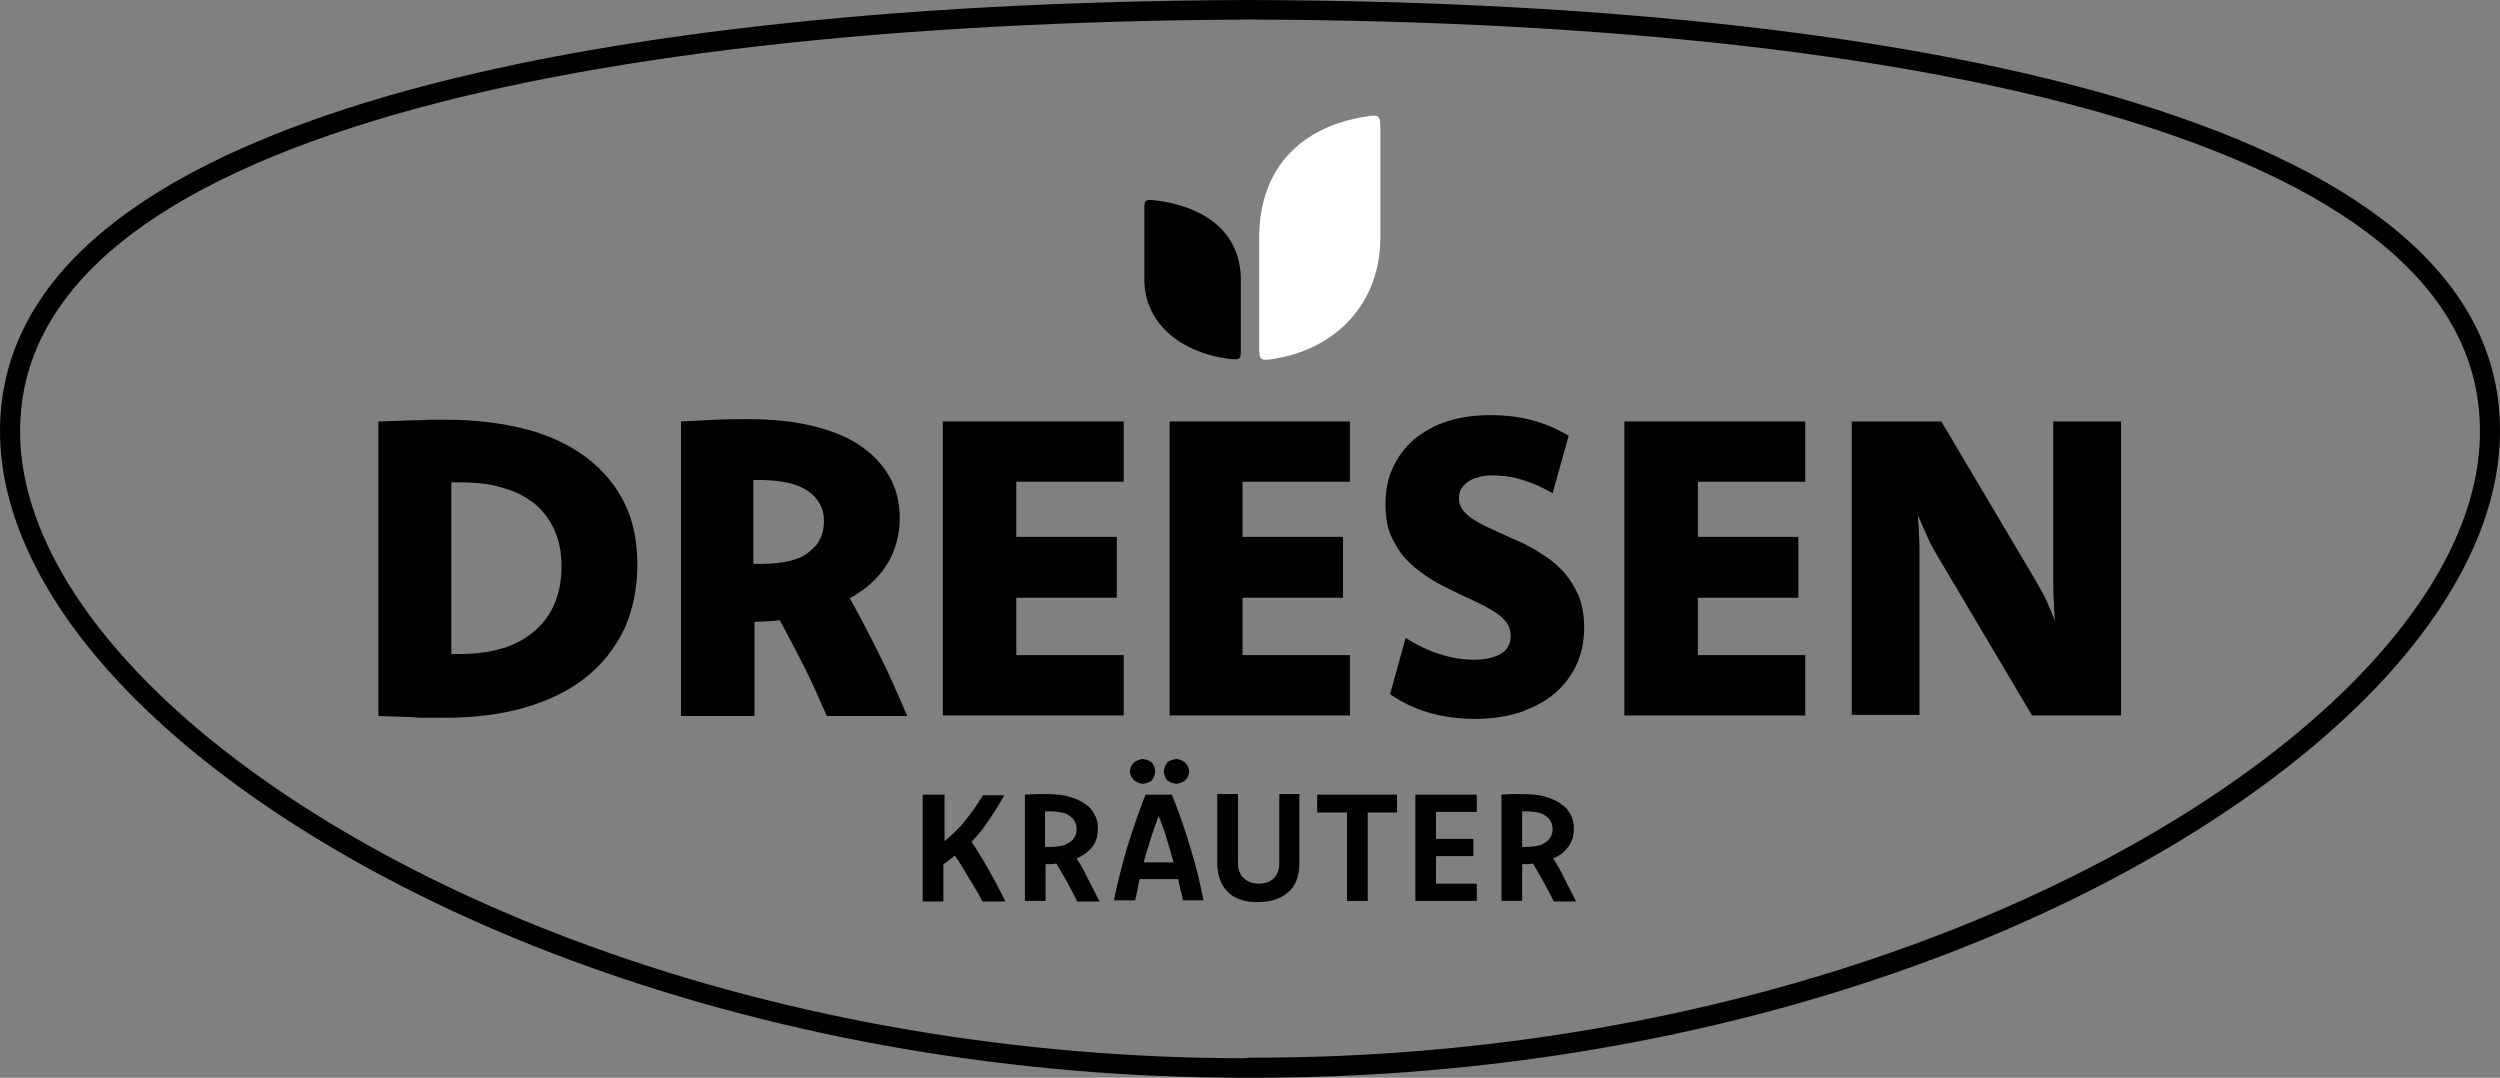
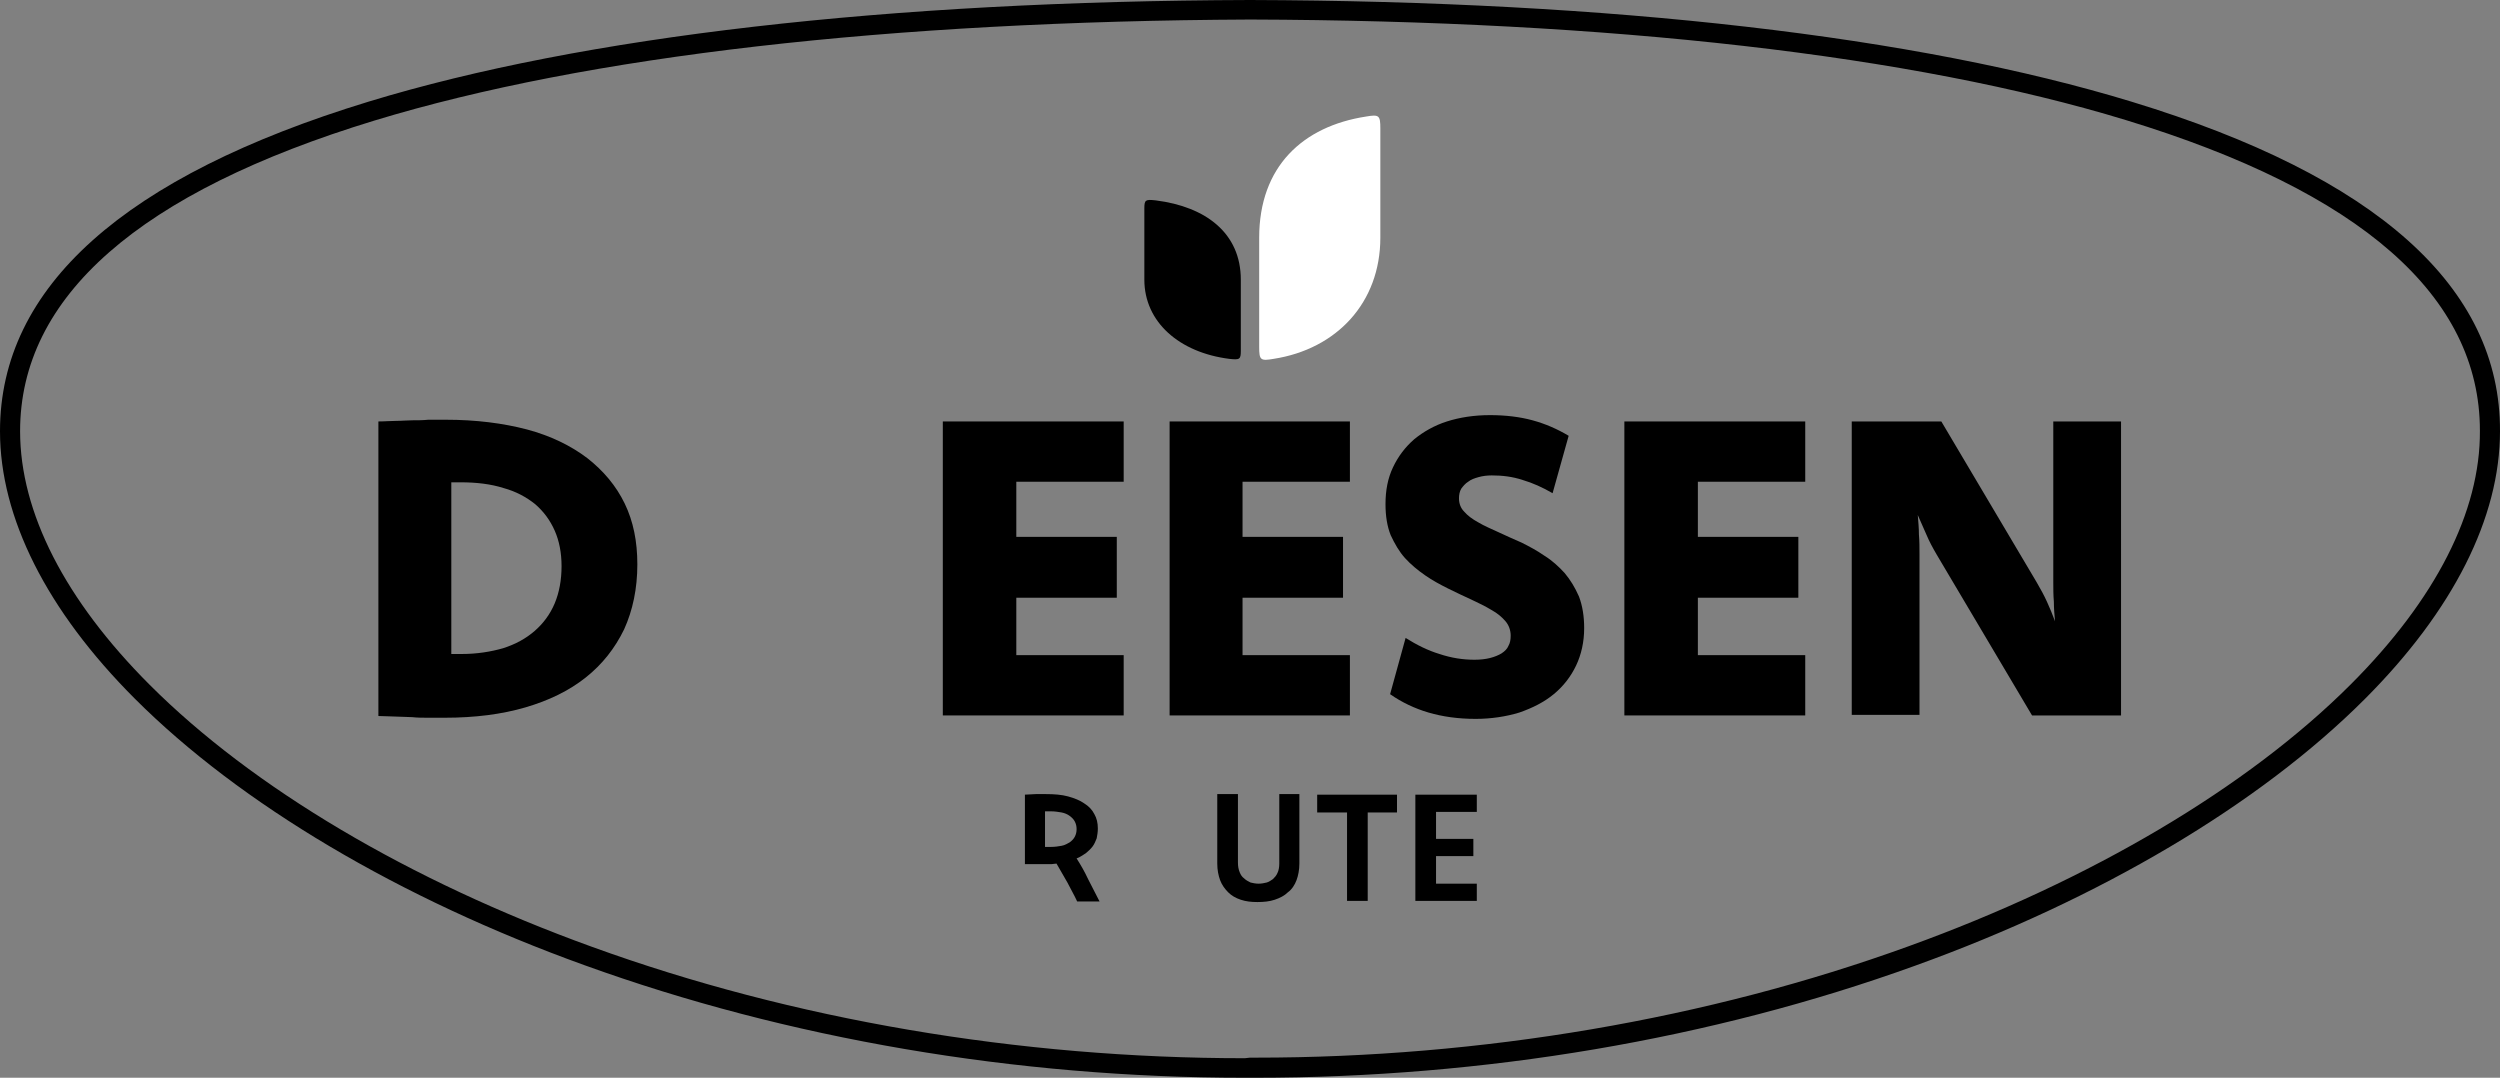
<svg xmlns="http://www.w3.org/2000/svg" version="1.1" id="Ebene_1" x="0px" y="0px" viewBox="0 0 435.4 187.7" style="enable-background:new 0 0 435.4 187.7;" xml:space="preserve">
  <rect x="0" y="0" width="435.4" height="187.7" fill="#808080" stroke="none" />
  <style type="text/css">
	.st0{fill:#FFFFFF;}
	.st1{fill:#000000;}
</style>
  <g>
    <g>
      <path class="st0" d="M219.3,41.4c0-12.4,7.6-19.4,18.6-21.1c2.3-0.4,2.5-0.2,2.5,2.1c0,6.4,0,12.7,0,19c0,11.3-7.6,19.4-18.6,21.1    c-2.3,0.4-2.5,0.2-2.5-2.1C219.3,54,219.3,47.7,219.3,41.4L219.3,41.4z" />
      <path class="st1" d="M216.1,48.7c0-8.1-6.1-12.7-14.8-13.8c-1.8-0.2-2-0.1-2,1.4c0,4.2,0,8.3,0,12.4c0,7.4,6.1,12.7,14.8,13.8    c1.8,0.2,2,0.1,2-1.4C216.1,57,216.1,52.8,216.1,48.7L216.1,48.7z" />
    </g>
    <path class="st1" d="M218.6,187.7l-1,0l-0.9,0c-39.8,0-79.5-6.8-114.9-19.6c-32.2-11.6-60-28.1-78.3-46.4C8.1,106.3,0,90.1,0,75.1   C0,50,21.6,30.7,64.2,17.7C101.6,6.3,154.6,0.2,217.7,0h0c63.1,0.2,116.1,6.3,153.5,17.7c42.7,13,64.3,32.3,64.2,57.4   c0,15-8.1,31.2-23.6,46.7c-18.3,18.3-46.1,34.8-78.3,46.4C298.1,181,258.4,187.7,218.6,187.7z M217.7,184.2l1,0   c39.3,0,78.7-6.7,113.7-19.4c31.8-11.5,59.1-27.7,77-45.6c14.8-14.8,22.6-30.1,22.5-44.2c0-23.4-20.7-41.6-61.7-54.1   c-37-11.3-89.8-17.3-152.5-17.5C155,3.7,102.3,9.7,65.2,21C24.2,33.5,3.5,51.7,3.5,75.1c0,14.1,7.8,29.4,22.6,44.2   c17.9,17.9,45.2,34.1,77,45.6c35,12.7,74.4,19.4,113.7,19.4L217.7,184.2z" />
    <g>
-       <path class="st1" d="M160.9,138.4h3.6v8.1c0.6-0.5,1.3-1.1,1.9-1.7c0.6-0.6,1.2-1.2,1.7-1.9c0.6-0.7,1.1-1.4,1.6-2.1    c0.5-0.7,1-1.5,1.5-2.3h3.7c-0.9,1.6-1.8,3.1-2.8,4.5c-0.9,1.4-1.9,2.6-2.9,3.6c1.1,1.6,2.1,3.3,3.1,5.1c1,1.7,1.9,3.5,2.8,5.3h-4    c-0.4-0.7-0.7-1.4-1.1-2c-0.4-0.7-0.8-1.3-1.2-2c-0.4-0.7-0.8-1.3-1.2-2c-0.4-0.7-0.8-1.3-1.3-2c-0.3,0.3-0.7,0.5-1,0.8    c-0.3,0.3-0.7,0.5-1,0.7v6.5h-3.6V138.4L160.9,138.4z" />
-       <path class="st1" d="M178.4,138.4c0.7,0,1.4-0.1,2-0.1c0.7,0,1.3,0,1.8,0c1.4,0,2.7,0.1,3.8,0.4c1.1,0.3,2.1,0.7,2.8,1.2    c0.8,0.5,1.4,1.1,1.8,1.9c0.4,0.7,0.6,1.5,0.6,2.5c0,0.6-0.1,1.2-0.2,1.7c-0.2,0.5-0.4,1-0.7,1.4c-0.3,0.4-0.7,0.8-1.2,1.2    c-0.5,0.3-1,0.7-1.6,0.9c0.7,1.1,1.4,2.3,2,3.6c0.7,1.3,1.3,2.6,2,3.9h-3.9c-0.5-1.1-1.1-2.1-1.7-3.3c-0.6-1.1-1.3-2.2-1.9-3.3    c-0.3,0-0.6,0.1-0.9,0.1c-0.3,0-0.7,0-1,0v6.4h-3.6V138.4L178.4,138.4z M182,147.5h0.5h0.5c0.7,0,1.4-0.1,1.9-0.2    c0.6-0.1,1-0.4,1.4-0.6c0.4-0.3,0.7-0.6,0.9-1c0.2-0.4,0.3-0.8,0.3-1.3c0-0.5-0.1-0.9-0.3-1.3c-0.2-0.4-0.5-0.7-0.9-1    c-0.4-0.3-0.9-0.5-1.4-0.6c-0.6-0.1-1.2-0.2-1.9-0.2h-0.4H182V147.5L182,147.5z" />
-       <path class="st1" d="M204.1,138.4c1.2,3,2.3,6.1,3.2,9.2c1,3.1,1.7,6.2,2.3,9.2H206c-0.1-0.6-0.2-1.2-0.4-1.8    c-0.1-0.6-0.3-1.2-0.4-1.9h-6.7c-0.2,0.6-0.3,1.3-0.4,1.9c-0.1,0.6-0.3,1.2-0.4,1.8H194c0.6-3,1.4-6.1,2.3-9.2    c1-3.1,2-6.2,3.2-9.2H204.1L204.1,138.4z M199,132.2c0.3,0,0.6,0.1,0.9,0.2c0.3,0.1,0.5,0.3,0.7,0.4c0.2,0.2,0.3,0.4,0.4,0.7    c0.1,0.3,0.2,0.5,0.2,0.8c0,0.3-0.1,0.6-0.2,0.9c-0.1,0.3-0.3,0.5-0.4,0.7c-0.2,0.2-0.4,0.3-0.7,0.4c-0.3,0.1-0.5,0.2-0.9,0.2    c-0.3,0-0.6-0.1-0.8-0.2c-0.3-0.1-0.5-0.3-0.7-0.4c-0.2-0.2-0.3-0.4-0.5-0.7c-0.1-0.3-0.2-0.5-0.2-0.9c0-0.3,0.1-0.6,0.2-0.8    c0.1-0.3,0.3-0.5,0.5-0.7c0.2-0.2,0.4-0.3,0.7-0.4C198.4,132.3,198.7,132.2,199,132.2 M204.4,150.2c-0.4-1.4-0.8-2.8-1.2-4.1    c-0.4-1.4-0.9-2.7-1.4-4c-0.5,1.3-1,2.7-1.4,4c-0.4,1.4-0.9,2.7-1.2,4.1H204.4L204.4,150.2z M204.9,132.2c0.3,0,0.6,0.1,0.8,0.2    c0.3,0.1,0.5,0.3,0.7,0.4c0.2,0.2,0.3,0.4,0.5,0.7c0.1,0.3,0.2,0.5,0.2,0.8c0,0.3-0.1,0.6-0.2,0.9c-0.1,0.3-0.3,0.5-0.5,0.7    c-0.2,0.2-0.4,0.3-0.7,0.4c-0.3,0.1-0.5,0.2-0.8,0.2c-0.3,0-0.6-0.1-0.9-0.2c-0.3-0.1-0.5-0.3-0.7-0.4c-0.2-0.2-0.3-0.4-0.4-0.7    c-0.1-0.3-0.2-0.5-0.2-0.9c0-0.3,0.1-0.6,0.2-0.8c0.1-0.3,0.3-0.5,0.4-0.7c0.2-0.2,0.4-0.3,0.7-0.4    C204.3,132.3,204.6,132.2,204.9,132.2" />
+       <path class="st1" d="M178.4,138.4c0.7,0,1.4-0.1,2-0.1c0.7,0,1.3,0,1.8,0c1.4,0,2.7,0.1,3.8,0.4c1.1,0.3,2.1,0.7,2.8,1.2    c0.8,0.5,1.4,1.1,1.8,1.9c0.4,0.7,0.6,1.5,0.6,2.5c0,0.6-0.1,1.2-0.2,1.7c-0.2,0.5-0.4,1-0.7,1.4c-0.3,0.4-0.7,0.8-1.2,1.2    c-0.5,0.3-1,0.7-1.6,0.9c0.7,1.1,1.4,2.3,2,3.6c0.7,1.3,1.3,2.6,2,3.9h-3.9c-0.5-1.1-1.1-2.1-1.7-3.3c-0.6-1.1-1.3-2.2-1.9-3.3    c-0.3,0-0.6,0.1-0.9,0.1c-0.3,0-0.7,0-1,0h-3.6V138.4L178.4,138.4z M182,147.5h0.5h0.5c0.7,0,1.4-0.1,1.9-0.2    c0.6-0.1,1-0.4,1.4-0.6c0.4-0.3,0.7-0.6,0.9-1c0.2-0.4,0.3-0.8,0.3-1.3c0-0.5-0.1-0.9-0.3-1.3c-0.2-0.4-0.5-0.7-0.9-1    c-0.4-0.3-0.9-0.5-1.4-0.6c-0.6-0.1-1.2-0.2-1.9-0.2h-0.4H182V147.5L182,147.5z" />
      <path class="st1" d="M226.3,150.4c0,1.1-0.2,2.1-0.5,2.9c-0.3,0.8-0.8,1.6-1.5,2.1c-0.6,0.6-1.4,1-2.3,1.3c-0.9,0.3-1.9,0.4-3,0.4    c-1.1,0-2-0.1-2.9-0.4c-0.9-0.3-1.6-0.7-2.2-1.3c-0.6-0.6-1.1-1.3-1.4-2.1c-0.3-0.8-0.5-1.8-0.5-2.9v-12.1h3.6v11.9    c0,0.7,0.1,1.2,0.3,1.7c0.2,0.5,0.4,0.8,0.8,1.1c0.3,0.3,0.7,0.5,1.1,0.7c0.4,0.1,0.9,0.2,1.4,0.2c0.5,0,1-0.1,1.4-0.2    c0.4-0.1,0.8-0.4,1.1-0.6c0.3-0.3,0.6-0.6,0.8-1.1c0.2-0.4,0.3-1,0.3-1.6v-12.1h3.5V150.4L226.3,150.4z" />
      <polygon class="st1" points="243.3,141.5 238.2,141.5 238.2,156.9 234.6,156.9 234.6,141.5 229.4,141.5 229.4,138.4 243.3,138.4     243.3,141.5   " />
      <polygon class="st1" points="257.2,141.4 250.1,141.4 250.1,146.1 256.6,146.1 256.6,149.1 250.1,149.1 250.1,153.9 257.2,153.9     257.2,156.9 246.5,156.9 246.5,138.4 257.2,138.4 257.2,141.4   " />
-       <path class="st1" d="M261.3,138.4c0.7,0,1.4-0.1,2-0.1c0.7,0,1.3,0,1.8,0c1.4,0,2.7,0.1,3.8,0.4c1.1,0.3,2.1,0.7,2.8,1.2    c0.8,0.5,1.4,1.1,1.8,1.9c0.4,0.7,0.6,1.5,0.6,2.5c0,0.6-0.1,1.2-0.2,1.7c-0.2,0.5-0.4,1-0.7,1.4c-0.3,0.4-0.7,0.8-1.1,1.2    c-0.5,0.3-1,0.7-1.6,0.9c0.7,1.1,1.4,2.3,2,3.6c0.7,1.3,1.3,2.6,2,3.9h-3.9c-0.5-1.1-1.1-2.1-1.7-3.3c-0.6-1.1-1.3-2.2-1.9-3.3    c-0.3,0-0.6,0.1-0.9,0.1c-0.3,0-0.7,0-1,0v6.4h-3.6V138.4L261.3,138.4z M264.9,147.5h0.5h0.5c0.7,0,1.4-0.1,1.9-0.2    c0.6-0.1,1-0.4,1.4-0.6c0.4-0.3,0.7-0.6,0.9-1c0.2-0.4,0.3-0.8,0.3-1.3c0-0.5-0.1-0.9-0.3-1.3c-0.2-0.4-0.5-0.7-0.9-1    c-0.4-0.3-0.9-0.5-1.4-0.6c-0.6-0.1-1.2-0.2-1.9-0.2h-0.4h-0.4V147.5L264.9,147.5z" />
      <path class="st1" d="M65.9,73.4c1.1,0,2.1-0.1,3.1-0.1c1,0,1.9-0.1,2.8-0.1c0.9,0,1.8,0,2.8-0.1c0.9,0,1.9,0,3,0    c5.3,0,10,0.6,14.2,1.7c4.1,1.1,7.6,2.8,10.5,5c2.8,2.2,5,4.8,6.5,7.9c1.5,3.1,2.2,6.6,2.2,10.6c0,4.2-0.8,8-2.3,11.3    c-1.6,3.3-3.8,6.1-6.7,8.4c-2.9,2.3-6.4,4-10.5,5.2c-4.1,1.2-8.8,1.8-14,1.8c-1.1,0-2,0-3,0c-0.9,0-1.8,0-2.7-0.1    c-0.9,0-1.8-0.1-2.8-0.1c-0.9,0-2-0.1-3.1-0.1V73.4L65.9,73.4z M78.7,113.9h0.8h0.9c2.7,0,5.1-0.4,7.2-1c2.2-0.7,4-1.7,5.5-3    c1.5-1.3,2.7-2.9,3.5-4.8c0.8-1.9,1.2-4.1,1.2-6.5c0-2.3-0.4-4.4-1.2-6.2c-0.8-1.8-1.9-3.3-3.4-4.6c-1.5-1.2-3.3-2.2-5.5-2.8    c-2.2-0.7-4.7-1-7.5-1h-0.8h-0.8V113.9L78.7,113.9z" />
-       <path class="st1" d="M118.5,73.4c2.1-0.1,4.1-0.2,6.1-0.3c2-0.1,3.9-0.1,5.8-0.1c4.2,0,7.9,0.4,11.2,1.2c3.3,0.8,6,1.9,8.2,3.4    c2.2,1.5,3.9,3.3,5.1,5.4c1.2,2.1,1.8,4.5,1.8,7.2c0,1.6-0.2,3-0.6,4.4c-0.4,1.4-0.9,2.6-1.7,3.8c-0.7,1.2-1.7,2.2-2.7,3.2    c-1.1,1-2.3,1.8-3.7,2.6c1.7,3,3.4,6.3,5.1,9.7c1.7,3.4,3.3,7,4.9,10.8h-14c-1.2-2.7-2.4-5.5-3.8-8.3c-1.4-2.8-2.9-5.6-4.4-8.4    c-0.7,0.1-1.4,0.2-2.1,0.2c-0.7,0-1.5,0.1-2.3,0.1v16.4h-12.8V73.4L118.5,73.4z M131.3,98.2h0.8h0.8c1.7,0,3.2-0.2,4.6-0.5    c1.3-0.3,2.5-0.8,3.3-1.5c0.9-0.7,1.6-1.4,2-2.3c0.5-0.9,0.7-2,0.7-3.1c0-1.1-0.2-2.1-0.7-3c-0.5-0.9-1.2-1.7-2.1-2.3    c-0.9-0.6-2-1.1-3.4-1.4s-2.9-0.5-4.6-0.5H132h-0.8V98.2L131.3,98.2z" />
      <polygon class="st1" points="195.7,83.9 177,83.9 177,93.5 194.5,93.5 194.5,104.1 177,104.1 177,114.1 195.7,114.1 195.7,124.6     164.2,124.6 164.2,73.4 195.7,73.4 195.7,83.9   " />
      <polygon class="st1" points="235.1,83.9 216.4,83.9 216.4,93.5 233.9,93.5 233.9,104.1 216.4,104.1 216.4,114.1 235.1,114.1     235.1,124.6 203.7,124.6 203.7,73.4 235.1,73.4 235.1,83.9   " />
      <path class="st1" d="M244.8,111.1c1.9,1.2,3.9,2.2,5.9,2.8c2.1,0.7,4.1,1,6.1,1c1,0,1.9-0.1,2.7-0.3c0.8-0.2,1.5-0.5,2-0.8    c0.6-0.4,1-0.8,1.2-1.3c0.3-0.5,0.4-1.1,0.4-1.8c0-0.9-0.3-1.8-0.9-2.5c-0.6-0.7-1.4-1.4-2.5-2c-1-0.6-2.2-1.2-3.5-1.8    c-1.3-0.6-2.6-1.2-4-1.9c-1.4-0.7-2.7-1.4-4-2.3c-1.3-0.9-2.5-1.9-3.5-3c-1-1.1-1.8-2.5-2.5-4c-0.6-1.5-0.9-3.3-0.9-5.4    c0-2.4,0.4-4.5,1.3-6.4c0.9-1.9,2.1-3.5,3.7-4.9c1.6-1.3,3.5-2.4,5.7-3.1c2.2-0.7,4.7-1.1,7.5-1.1c2.7,0,5.2,0.3,7.4,0.9    c2.2,0.6,4.3,1.5,6.3,2.7l-2.8,10c-1.7-1-3.5-1.8-5.2-2.3c-1.8-0.6-3.6-0.8-5.4-0.8c-0.8,0-1.6,0.1-2.3,0.3    c-0.7,0.2-1.3,0.4-1.8,0.8c-0.5,0.3-0.9,0.8-1.2,1.2c-0.3,0.5-0.4,1.1-0.4,1.7c0,0.9,0.3,1.7,0.9,2.3c0.6,0.7,1.4,1.3,2.5,1.9    c1,0.6,2.2,1.1,3.5,1.7c1.3,0.6,2.6,1.2,4,1.8c1.4,0.7,2.7,1.4,4,2.3c1.3,0.8,2.5,1.9,3.5,3c1,1.2,1.8,2.5,2.5,4.1    c0.6,1.6,0.9,3.4,0.9,5.5c0,2.4-0.5,4.6-1.4,6.5c-0.9,1.9-2.2,3.6-3.9,5c-1.7,1.4-3.7,2.4-6,3.2c-2.3,0.7-4.9,1.1-7.6,1.1    c-3.1,0-5.8-0.4-8.2-1.1c-2.4-0.7-4.7-1.8-6.7-3.2L244.8,111.1L244.8,111.1z" />
      <polygon class="st1" points="314.4,83.9 295.7,83.9 295.7,93.5 313.2,93.5 313.2,104.1 295.7,104.1 295.7,114.1 314.4,114.1     314.4,124.6 282.9,124.6 282.9,73.4 314.4,73.4 314.4,83.9   " />
      <path class="st1" d="M369.5,124.6h-15.6l-16.6-28c-0.7-1.2-1.3-2.3-1.8-3.5c-0.5-1.1-1-2.3-1.5-3.4c0.1,1.2,0.2,2.3,0.2,3.4    c0.1,1.1,0.1,2.3,0.1,3.4v28h-11.8V73.4h15.6l16.6,28c0.7,1.2,1.3,2.3,1.8,3.4c0.5,1.1,1,2.3,1.4,3.4c-0.1-1.1-0.2-2.3-0.2-3.4    c-0.1-1.2-0.1-2.3-0.1-3.4v-28h11.8V124.6L369.5,124.6z" />
    </g>
  </g>
</svg>